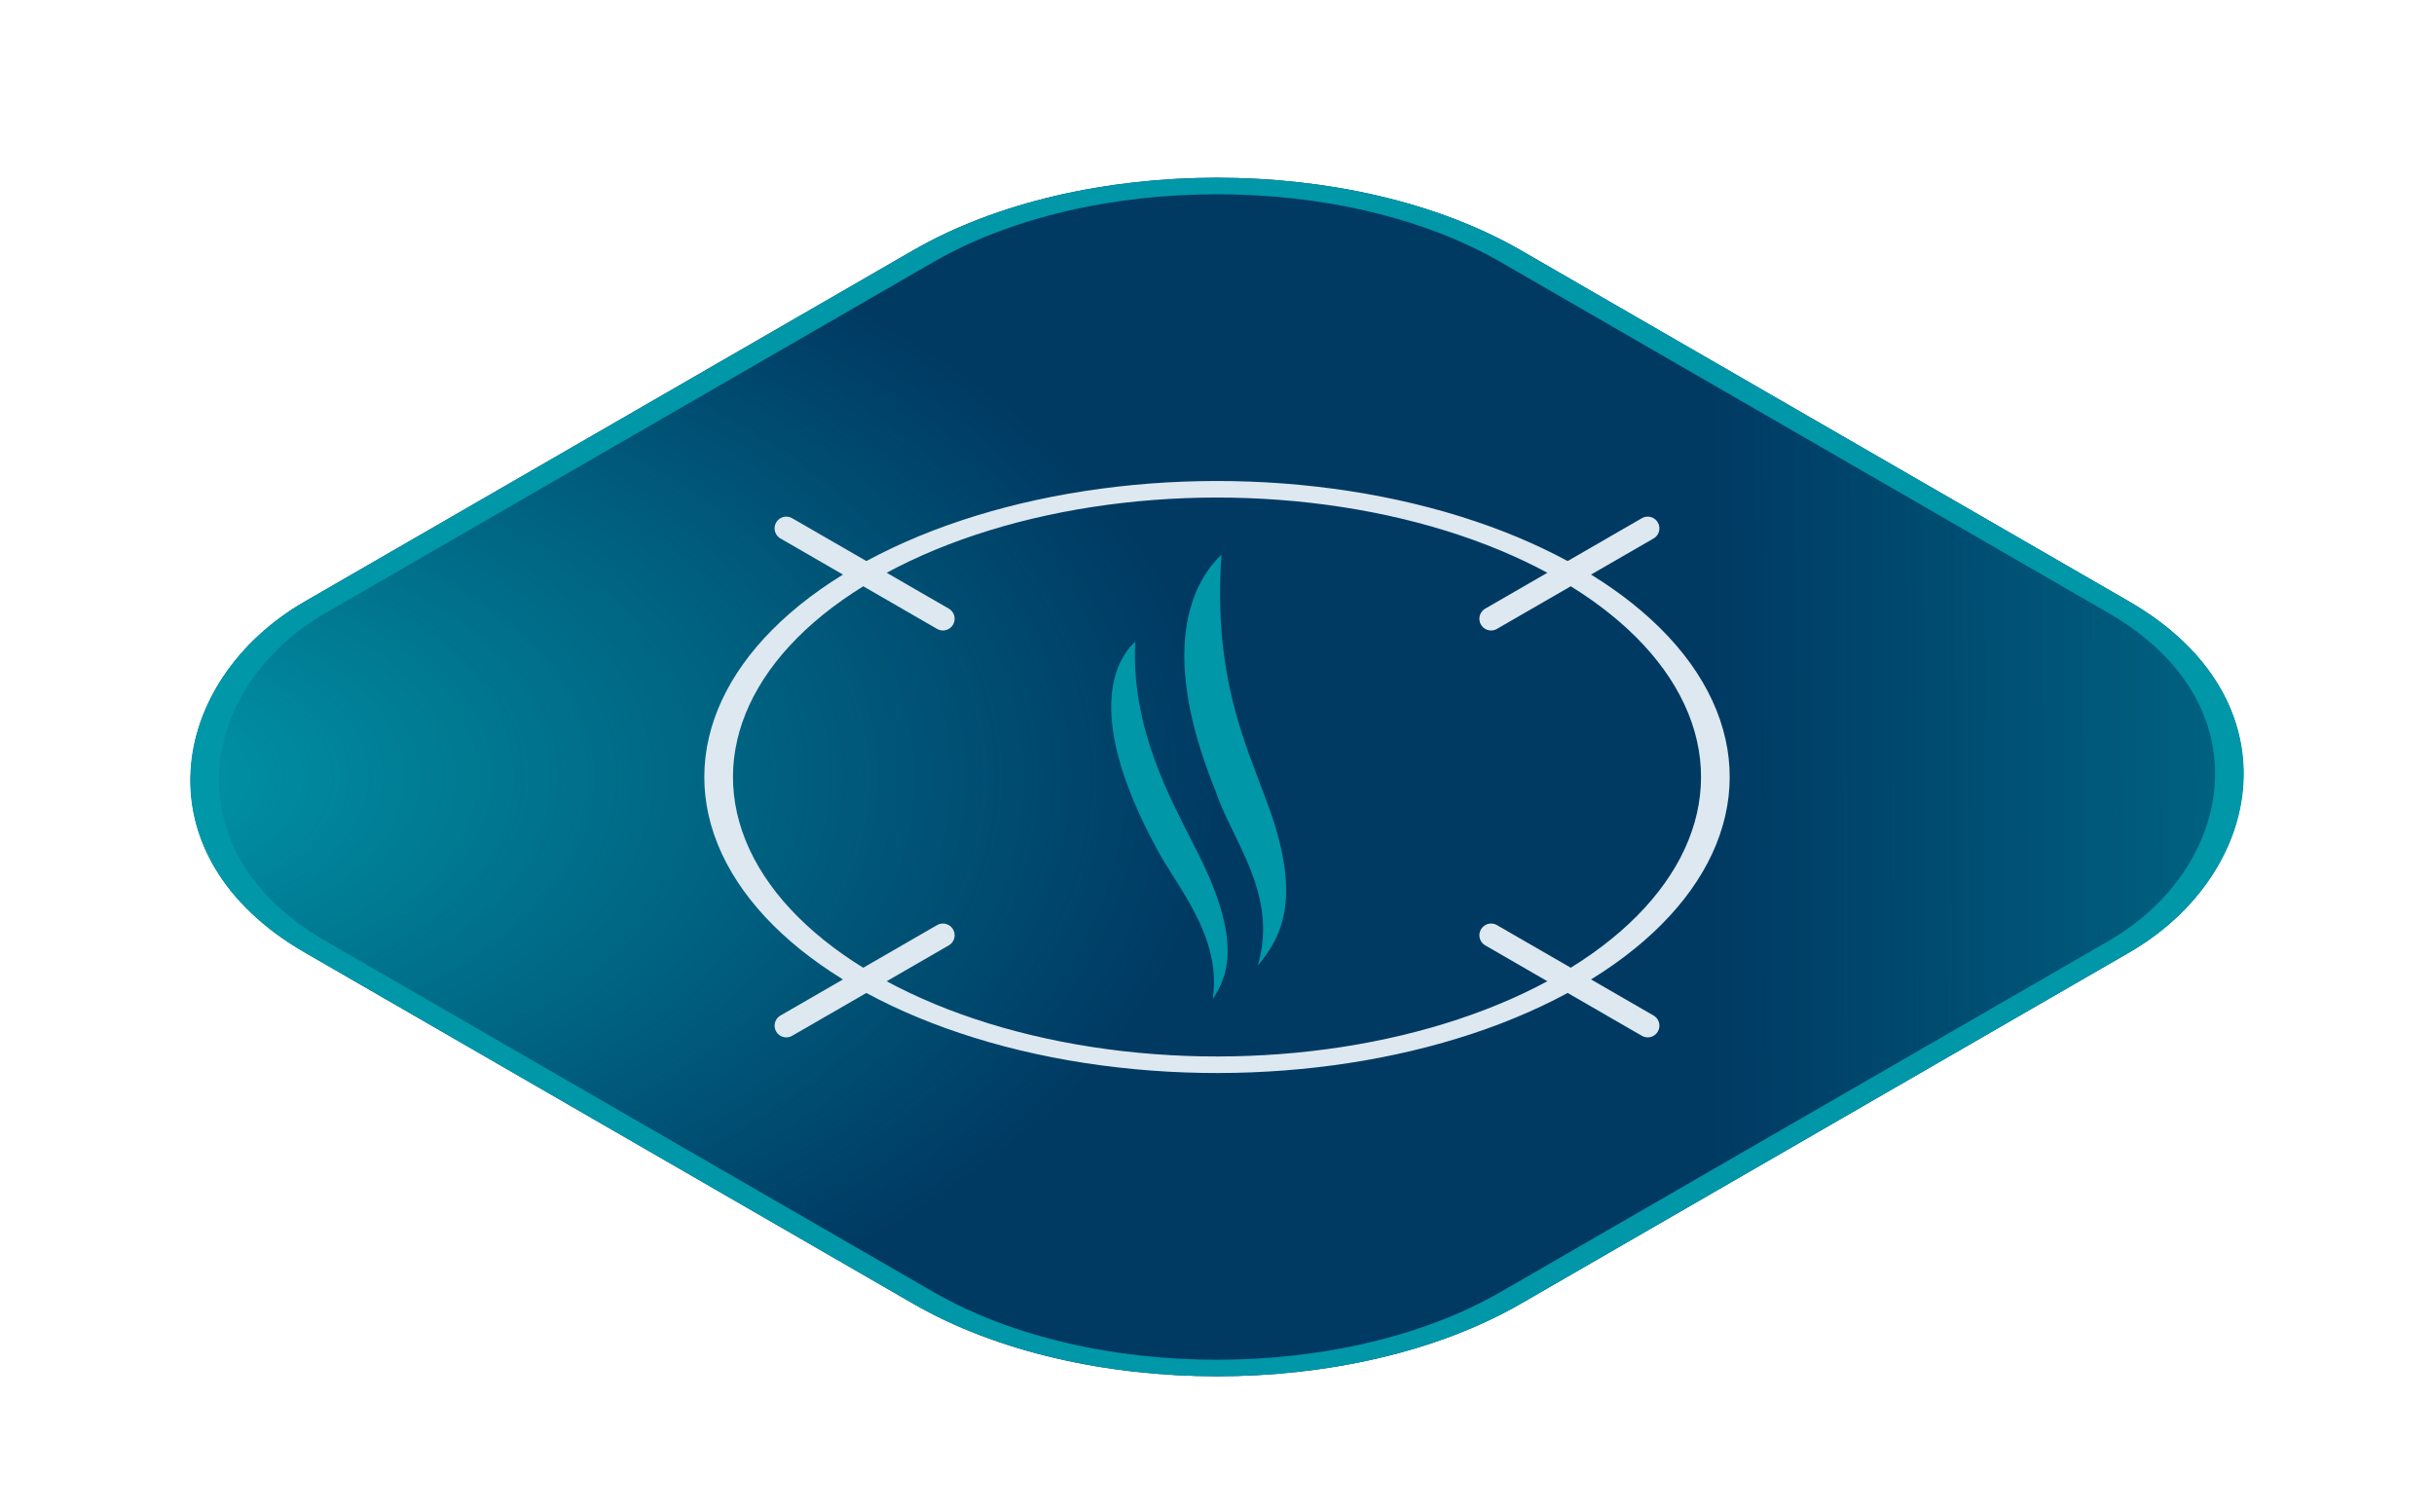
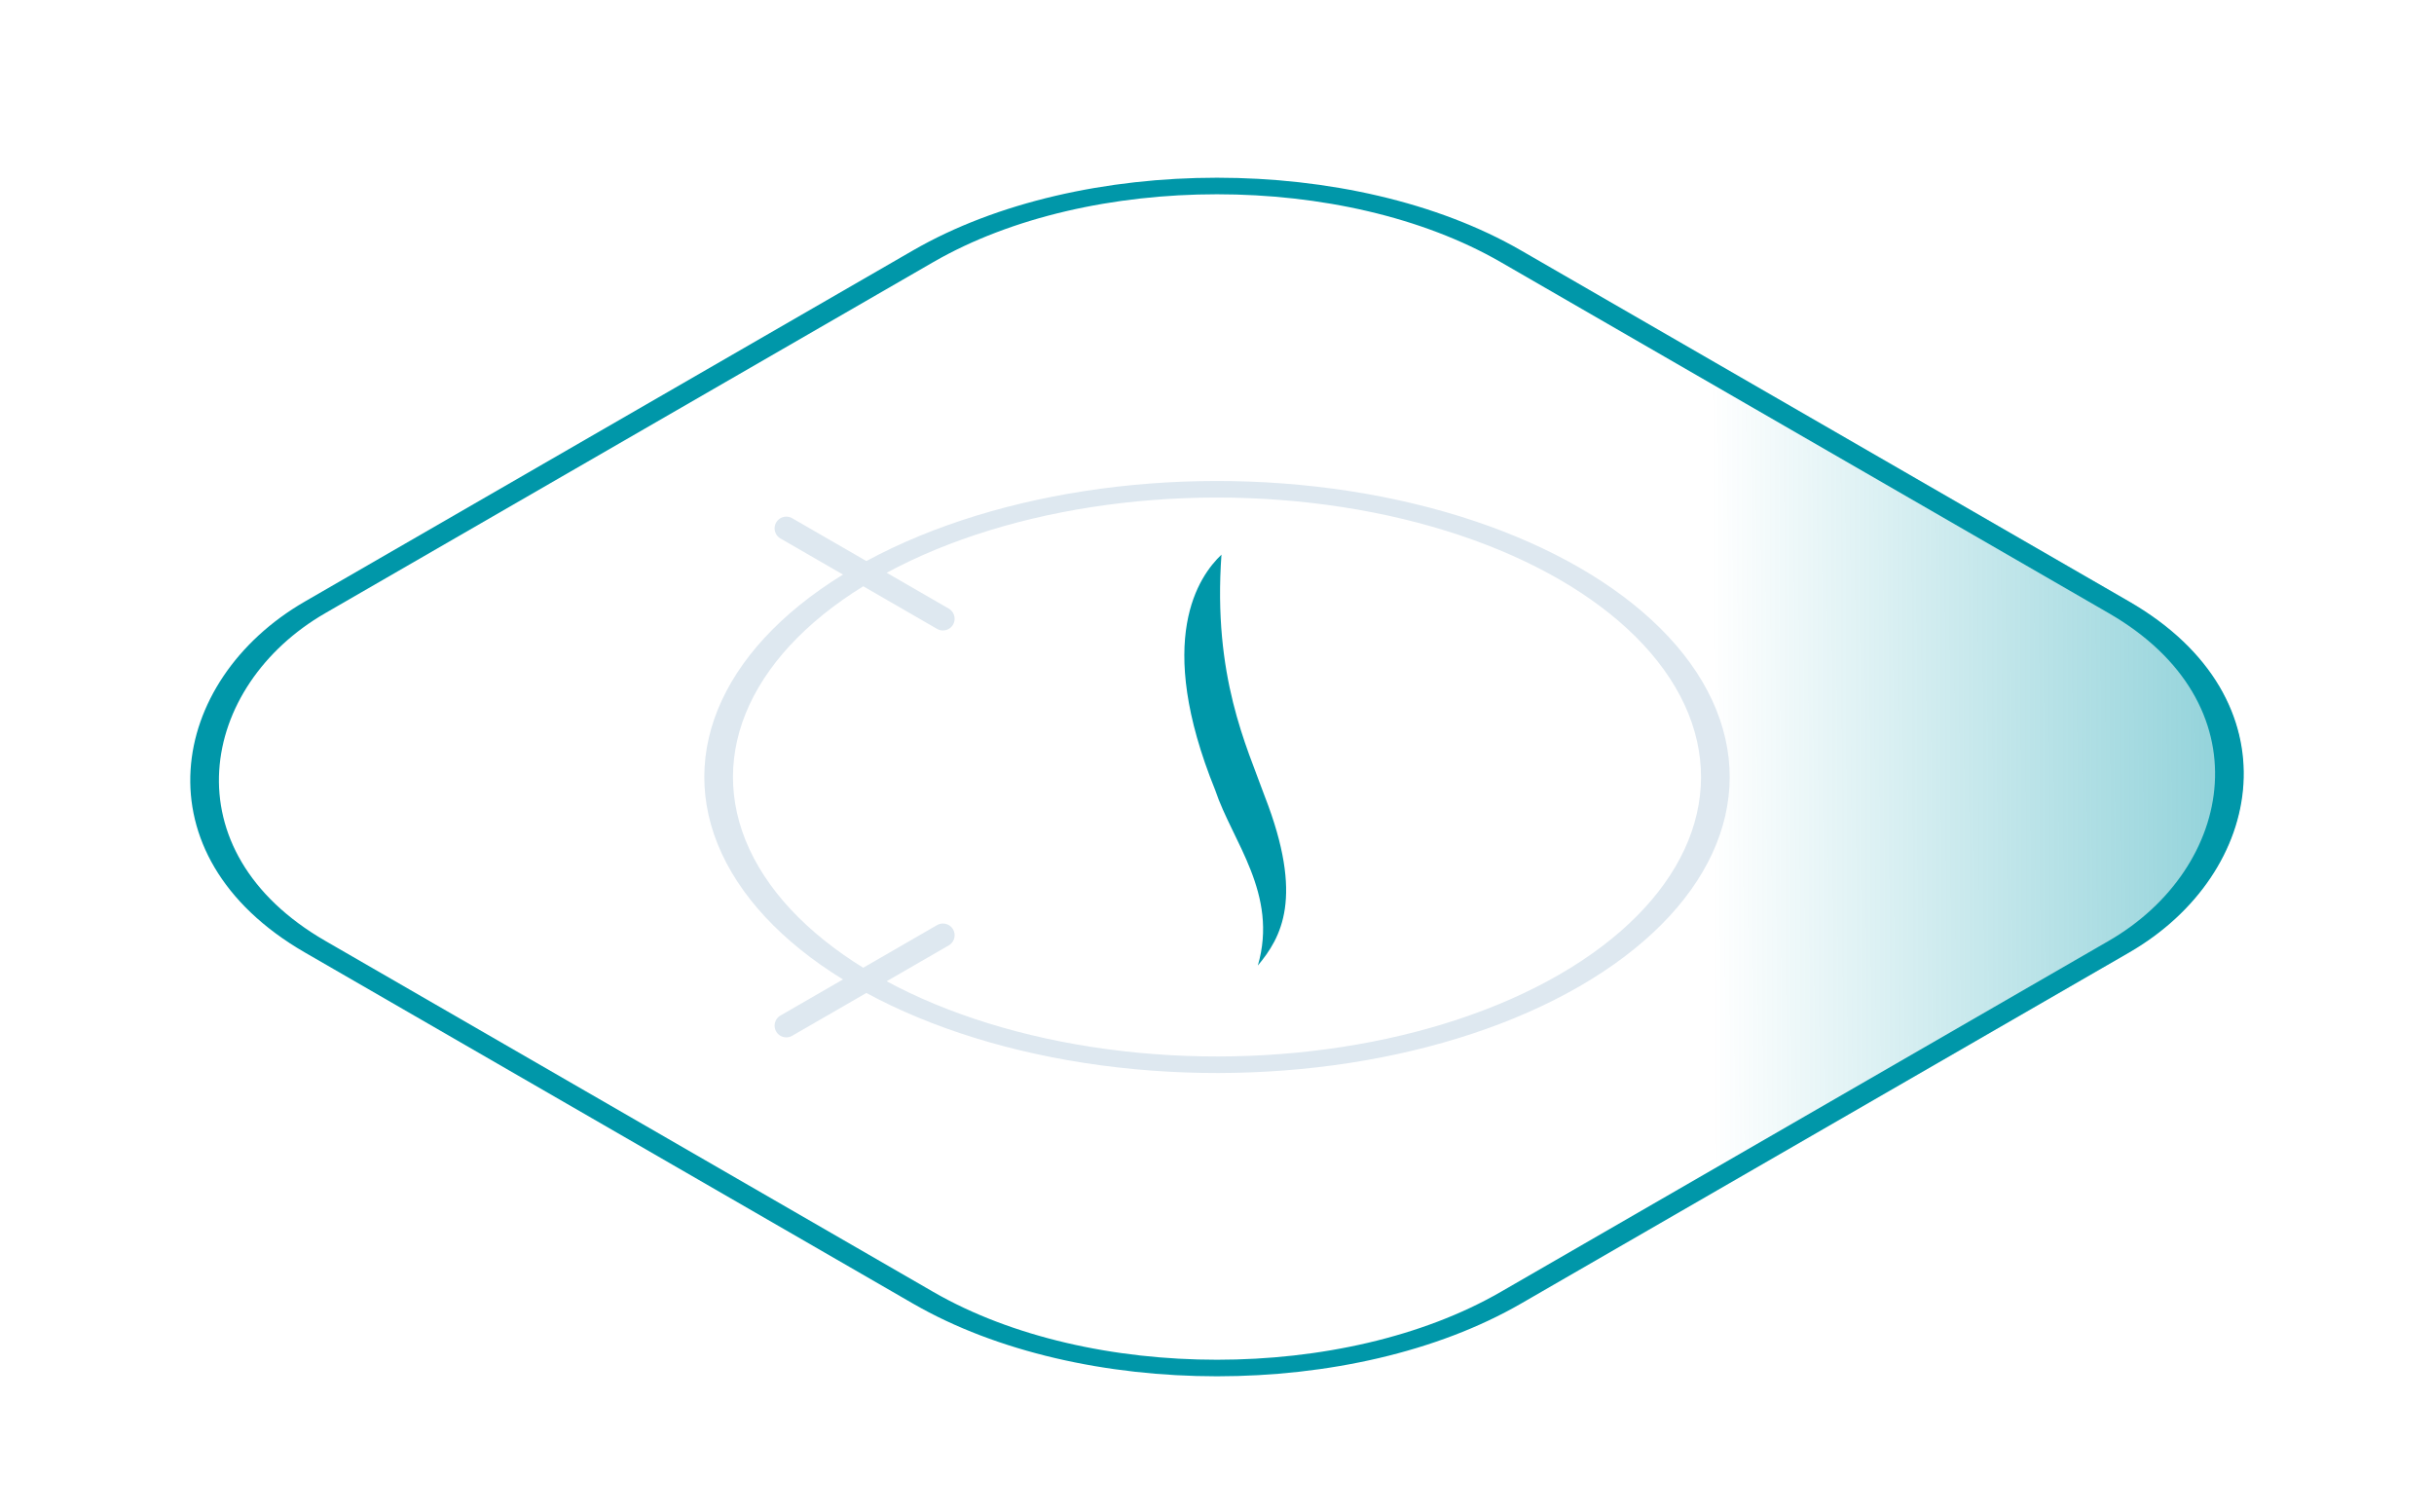
<svg xmlns="http://www.w3.org/2000/svg" width="520" height="323" viewBox="0 0 520 323" fill="none">
  <g filter="url(#filter0_d_1698_36550)">
-     <rect width="299.999" height="299.997" rx="75" transform="matrix(0.866 0.5 -0.866 0.5 260 0)" fill="#003A63" />
-     <rect width="299.999" height="299.997" rx="75" transform="matrix(0.866 0.5 -0.866 0.5 260 0)" fill="url(#paint0_radial_1698_36550)" />
    <rect width="299.999" height="299.997" rx="75" transform="matrix(0.866 0.5 -0.866 0.5 260 0)" fill="url(#paint1_linear_1698_36550)" fill-opacity="0.6" />
    <rect y="2.5" width="294.999" height="294.997" rx="72.5" transform="matrix(0.866 0.5 -0.866 0.5 262.165 1.25)" stroke="#0097A9" stroke-width="5" />
-     <path d="M352.017 203.123L318.557 183.805" stroke="#DEE8F0" stroke-width="5" stroke-linecap="round" />
    <path d="M201.445 116.191L167.985 96.873" stroke="#DEE8F0" stroke-width="5" stroke-linecap="round" />
    <path d="M167.986 203.123L201.446 183.805" stroke="#DEE8F0" stroke-width="5" stroke-linecap="round" />
-     <path d="M318.555 116.193L352.015 96.875" stroke="#DEE8F0" stroke-width="5" stroke-linecap="round" />
    <ellipse cx="86.931" cy="86.935" rx="86.931" ry="86.935" transform="matrix(0.866 0.5 -0.866 0.5 260.004 63.068)" stroke="#DEE8F0" stroke-width="5" />
-     <path d="M259.044 197.504C262.696 192.123 265.325 184.033 254.915 164.302C250.35 155.066 241.587 139.844 242.533 121.064C237.927 125.377 231.995 137.273 246.979 165.042C250.936 172.847 261.229 183.967 259.066 197.491" fill="#0097A9" />
    <path d="M268.727 190.277C273.701 184.3 278.659 175.832 270.2 154.125C266.335 143.41 259.091 128.574 260.954 102.494C256.162 107.049 246.519 120.522 259.618 152.802C263.272 163.78 273.164 174.961 268.727 190.277Z" fill="#0097A9" />
  </g>
  <defs>
    <filter id="filter0_d_1698_36550" x="-27.805" y="-12" width="575.611" height="355.998" filterUnits="userSpaceOnUse" color-interpolation-filters="sRGB">
      <feFlood flood-opacity="0" result="BackgroundImageFix" />
      <feColorMatrix in="SourceAlpha" type="matrix" values="0 0 0 0 0 0 0 0 0 0 0 0 0 0 0 0 0 0 127 0" result="hardAlpha" />
      <feOffset dy="16" />
      <feGaussianBlur stdDeviation="14" />
      <feComposite in2="hardAlpha" operator="out" />
      <feColorMatrix type="matrix" values="0 0 0 0 0 0 0 0 0 0 0 0 0 0 0 0 0 0 0.3 0" />
      <feBlend mode="normal" in2="BackgroundImageFix" result="effect1_dropShadow_1698_36550" />
      <feBlend mode="normal" in="SourceGraphic" in2="effect1_dropShadow_1698_36550" result="shape" />
    </filter>
    <radialGradient id="paint0_radial_1698_36550" cx="0" cy="0" r="1" gradientTransform="matrix(134.982 -135.385 135.385 134.981 15.017 285.383)" gradientUnits="userSpaceOnUse">
      <stop stop-color="#0097A9" />
      <stop offset="1" stop-color="#0097A9" stop-opacity="0" />
    </radialGradient>
    <linearGradient id="paint1_linear_1698_36550" x1="299.999" y1="1.05764e-05" x2="211.278" y2="89.125" gradientUnits="userSpaceOnUse">
      <stop stop-color="#0097A9" />
      <stop offset="1" stop-color="#0097A9" stop-opacity="0" />
    </linearGradient>
  </defs>
</svg>